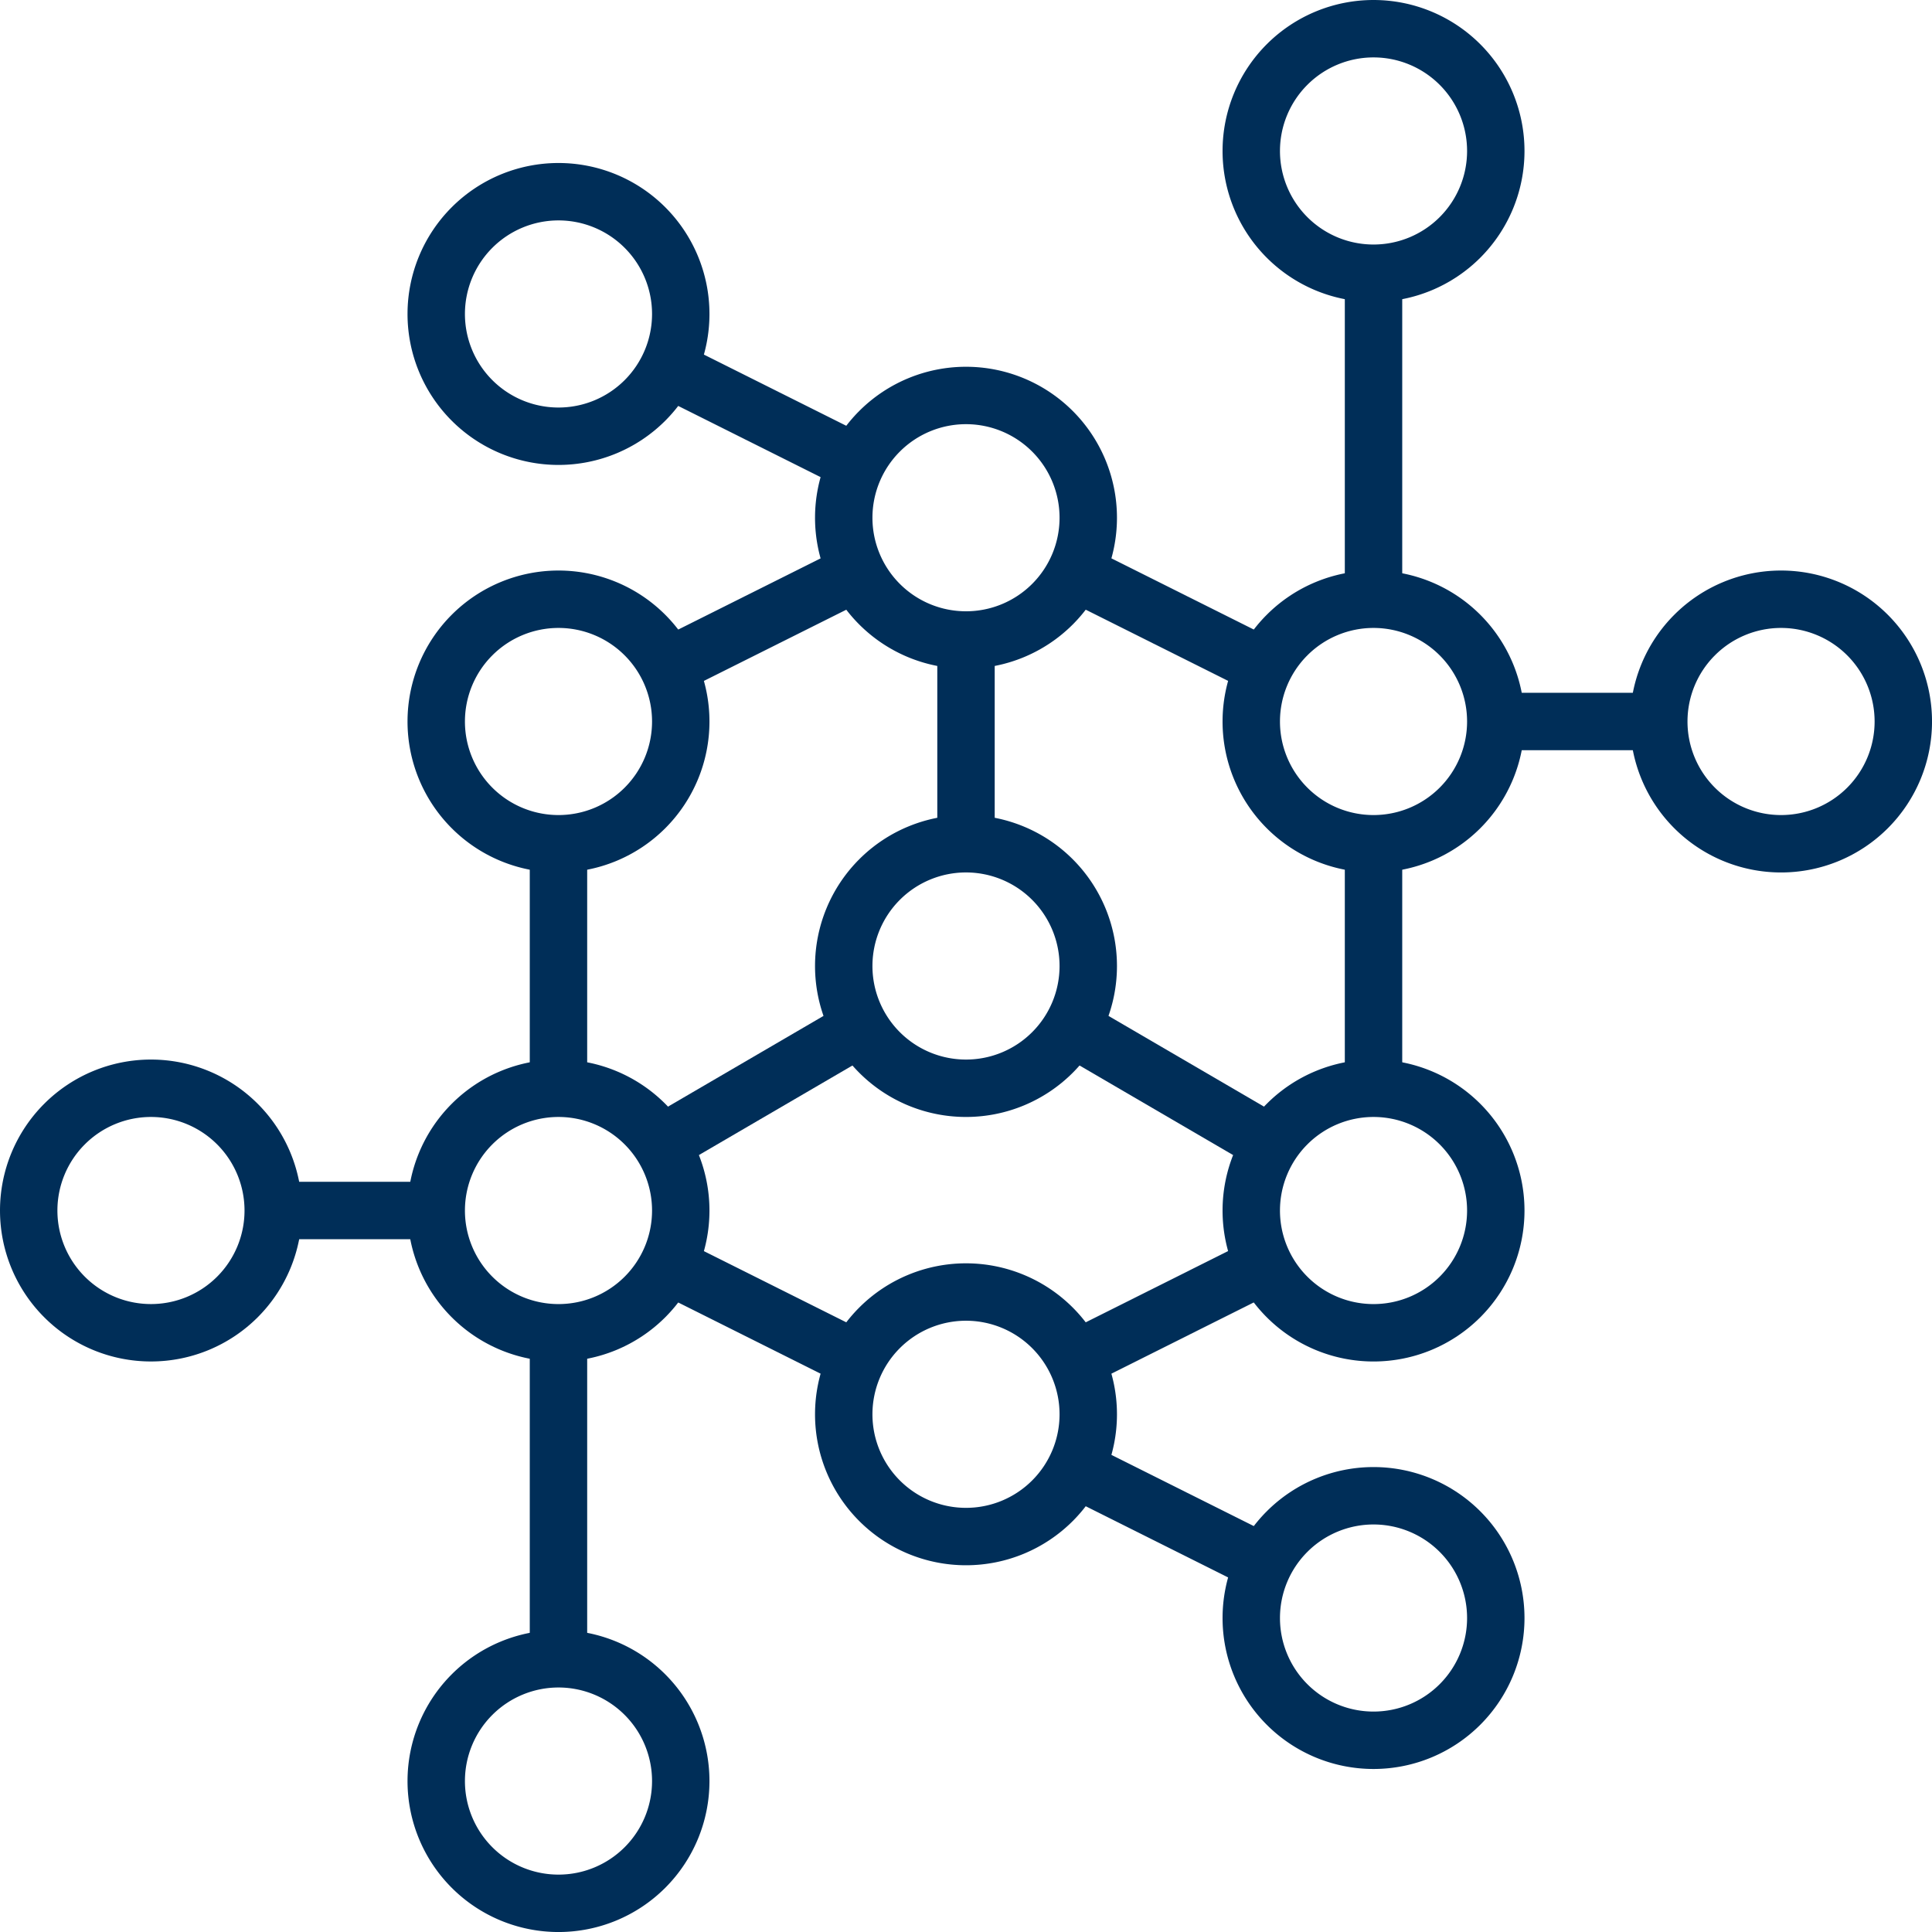
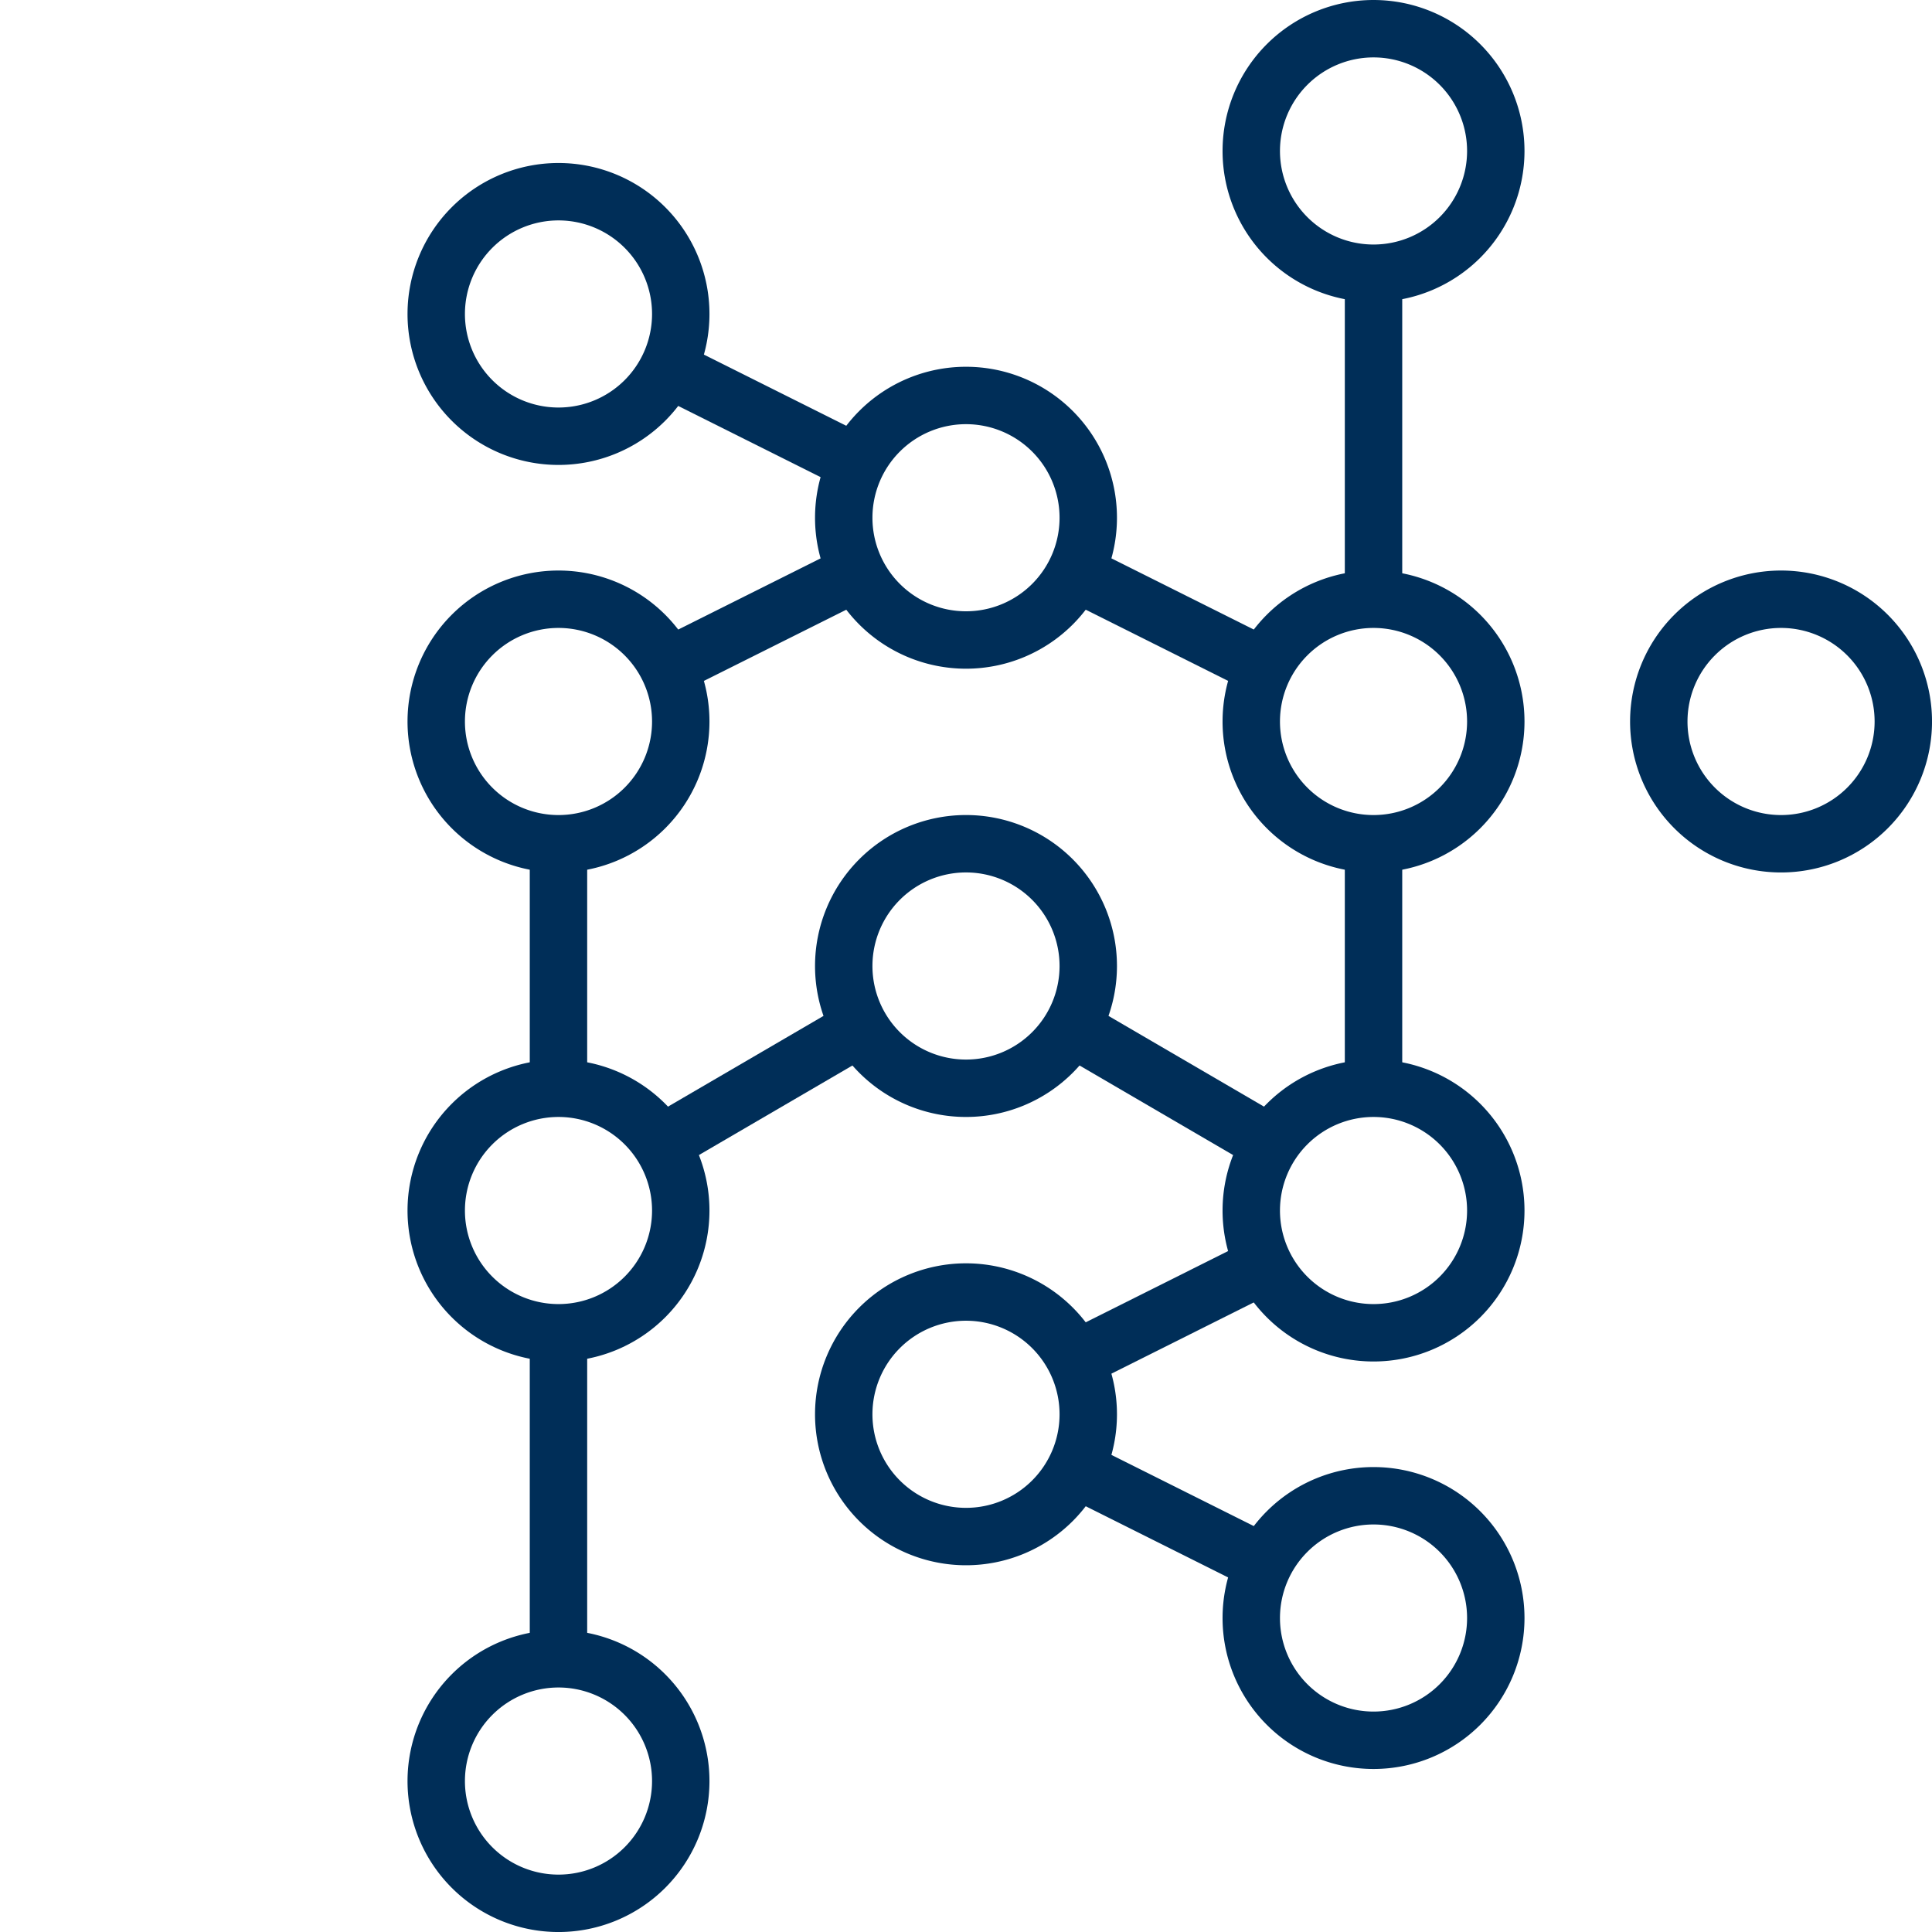
<svg xmlns="http://www.w3.org/2000/svg" width="100.96" height="100.96" viewBox="0 0 100.96 100.96">
  <g id="IKONA_SOFTWARE_MODRA" transform="translate(-0.736 49.736)">
    <path id="Path_16" data-name="Path 16" d="M35.014-21.847a6.39,6.39,0,0,0-6.389-6.389,6.39,6.39,0,0,0-6.389,6.389,6.388,6.388,0,0,0,6.389,6.389A6.388,6.388,0,0,0,35.014-21.847Z" transform="translate(22.591 22.591)" fill="none" stroke="#002e58" stroke-miterlimit="2" stroke-width="3" />
    <path id="Path_17" data-name="Path 17" d="M45.014-27.847a6.39,6.39,0,0,0-6.389-6.389,6.39,6.39,0,0,0-6.389,6.389,6.388,6.388,0,0,0,6.389,6.389A6.388,6.388,0,0,0,45.014-27.847Z" transform="translate(33.887 15.814)" fill="none" stroke="#002e58" stroke-miterlimit="2" stroke-width="3" />
    <path id="Path_18" data-name="Path 18" d="M55.014-27.847a6.39,6.39,0,0,0-6.389-6.389,6.39,6.39,0,0,0-6.389,6.389,6.388,6.388,0,0,0,6.389,6.389A6.388,6.388,0,0,0,55.014-27.847Z" transform="translate(45.183 15.814)" fill="none" stroke="#002e58" stroke-miterlimit="2" stroke-width="3" />
    <path id="Path_19" data-name="Path 19" d="M45.014-41.847a6.39,6.39,0,0,0-6.389-6.389,6.39,6.39,0,0,0-6.389,6.389,6.388,6.388,0,0,0,6.389,6.389A6.388,6.388,0,0,0,45.014-41.847Z" transform="translate(33.887 0)" fill="none" stroke="#002e58" stroke-miterlimit="2" stroke-width="3" />
    <path id="Path_20" data-name="Path 20" d="M45.014-15.847a6.39,6.39,0,0,0-6.389-6.389,6.39,6.39,0,0,0-6.389,6.389,6.388,6.388,0,0,0,6.389,6.389A6.388,6.388,0,0,0,45.014-15.847Z" transform="translate(33.887 29.369)" fill="none" stroke="#002e58" stroke-miterlimit="2" stroke-width="3" />
-     <path id="Path_21" data-name="Path 21" d="M35.014-10.847a6.39,6.39,0,0,0-6.389-6.389,6.39,6.39,0,0,0-6.389,6.389,6.388,6.388,0,0,0,6.389,6.389A6.388,6.388,0,0,0,35.014-10.847Z" transform="translate(22.591 35.017)" fill="none" stroke="#002e58" stroke-miterlimit="2" stroke-width="3" />
+     <path id="Path_21" data-name="Path 21" d="M35.014-10.847a6.39,6.39,0,0,0-6.389-6.389,6.39,6.39,0,0,0-6.389,6.389,6.388,6.388,0,0,0,6.389,6.389A6.388,6.388,0,0,0,35.014-10.847" transform="translate(22.591 35.017)" fill="none" stroke="#002e58" stroke-miterlimit="2" stroke-width="3" />
    <path id="Path_22" data-name="Path 22" d="M35.014-32.847a6.39,6.39,0,0,0-6.389-6.389,6.39,6.39,0,0,0-6.389,6.389,6.388,6.388,0,0,0,6.389,6.389A6.388,6.388,0,0,0,35.014-32.847Z" transform="translate(22.591 10.166)" fill="none" stroke="#002e58" stroke-miterlimit="2" stroke-width="3" />
    <path id="Path_23" data-name="Path 23" d="M25.014-27.847a6.39,6.39,0,0,0-6.389-6.389,6.39,6.39,0,0,0-6.389,6.389,6.388,6.388,0,0,0,6.389,6.389A6.388,6.388,0,0,0,25.014-27.847Z" transform="translate(11.296 15.814)" fill="none" stroke="#002e58" stroke-miterlimit="2" stroke-width="3" />
    <path id="Path_24" data-name="Path 24" d="M25.014-15.847a6.39,6.39,0,0,0-6.389-6.389,6.39,6.39,0,0,0-6.389,6.389,6.388,6.388,0,0,0,6.389,6.389A6.388,6.388,0,0,0,25.014-15.847Z" transform="translate(11.296 29.369)" fill="none" stroke="#002e58" stroke-miterlimit="2" stroke-width="3" />
-     <path id="Path_25" data-name="Path 25" d="M15.014-15.847a6.39,6.39,0,0,0-6.389-6.389,6.39,6.39,0,0,0-6.389,6.389A6.388,6.388,0,0,0,8.625-9.459,6.388,6.388,0,0,0,15.014-15.847Z" transform="translate(0 29.369)" fill="none" stroke="#002e58" stroke-miterlimit="2" stroke-width="3" />
    <path id="Path_26" data-name="Path 26" d="M25.014-1.847a6.39,6.39,0,0,0-6.389-6.389,6.39,6.39,0,0,0-6.389,6.389,6.388,6.388,0,0,0,6.389,6.389A6.388,6.388,0,0,0,25.014-1.847Z" transform="translate(11.296 45.183)" fill="none" stroke="#002e58" stroke-miterlimit="2" stroke-width="3" />
    <path id="Path_27" data-name="Path 27" d="M35.236-28.236v12.777" transform="translate(37.276 22.591)" fill="none" stroke="#002e58" stroke-miterlimit="2" stroke-width="3" />
    <path id="Path_28" data-name="Path 28" d="M15.236-28.236v12.777" transform="translate(14.684 22.591)" fill="none" stroke="#002e58" stroke-miterlimit="2" stroke-width="3" />
-     <path id="Path_29" data-name="Path 29" d="M25.236-33.236v10.648" transform="translate(25.98 16.944)" fill="none" stroke="#002e58" stroke-miterlimit="2" stroke-width="3" />
    <path id="Path_30" data-name="Path 30" d="M27.827-23.724l10.42,6.078" transform="translate(28.907 27.688)" fill="none" stroke="#002e58" stroke-miterlimit="2" stroke-width="3" />
    <path id="Path_31" data-name="Path 31" d="M17.752-17.646l10.42-6.078" transform="translate(17.526 27.688)" fill="none" stroke="#002e58" stroke-miterlimit="2" stroke-width="3" />
    <path id="Path_32" data-name="Path 32" d="M17.827-29.81l10.26-5.13" transform="translate(17.611 15.019)" fill="none" stroke="#002e58" stroke-miterlimit="2" stroke-width="3" />
    <path id="Path_33" data-name="Path 33" d="M27.827-34.94l10.26,5.13" transform="translate(28.907 15.019)" fill="none" stroke="#002e58" stroke-miterlimit="2" stroke-width="3" />
    <path id="Path_34" data-name="Path 34" d="M25.014-37.847a6.39,6.39,0,0,0-6.389-6.389,6.39,6.39,0,0,0-6.389,6.389,6.388,6.388,0,0,0,6.389,6.389A6.388,6.388,0,0,0,25.014-37.847Z" transform="translate(11.296 4.518)" fill="none" stroke="#002e58" stroke-miterlimit="2" stroke-width="3" />
    <path id="Path_35" data-name="Path 35" d="M17.827-39.94l10.26,5.13" transform="translate(17.611 9.371)" fill="none" stroke="#002e58" stroke-miterlimit="2" stroke-width="3" />
    <path id="Path_36" data-name="Path 36" d="M27.917-12.957,37.794-17.9" transform="translate(29.008 34.272)" fill="none" stroke="#002e58" stroke-miterlimit="2" stroke-width="3" />
-     <path id="Path_37" data-name="Path 37" d="M17.827-17.94l10.26,5.13" transform="translate(17.611 34.221)" fill="none" stroke="#002e58" stroke-miterlimit="2" stroke-width="3" />
    <path id="Path_38" data-name="Path 38" d="M45.014-5.847a6.39,6.39,0,0,0-6.389-6.389,6.39,6.39,0,0,0-6.389,6.389A6.388,6.388,0,0,0,38.625.541,6.388,6.388,0,0,0,45.014-5.847Z" transform="translate(33.887 40.664)" fill="none" stroke="#002e58" stroke-miterlimit="2" stroke-width="3" />
    <path id="Path_39" data-name="Path 39" d="M27.827-12.94l10.26,5.13" transform="translate(28.907 39.869)" fill="none" stroke="#002e58" stroke-miterlimit="2" stroke-width="3" />
    <path id="Path_40" data-name="Path 40" d="M35.236-25.2V-42.236" transform="translate(37.276 6.777)" fill="none" stroke="#002e58" stroke-miterlimit="2" stroke-width="3" />
    <path id="Path_41" data-name="Path 41" d="M15.236.8V-16.236" transform="translate(14.684 36.146)" fill="none" stroke="#002e58" stroke-miterlimit="2" stroke-width="3" />
-     <path id="Path_42" data-name="Path 42" d="M38.236-31.236h8.518" transform="translate(40.664 19.203)" fill="none" stroke="#002e58" stroke-miterlimit="2" stroke-width="3" />
-     <path id="Path_43" data-name="Path 43" d="M8.236-19.236h8.518" transform="translate(6.777 32.757)" fill="none" stroke="#002e58" stroke-miterlimit="2" stroke-width="3" />
  </g>
</svg>